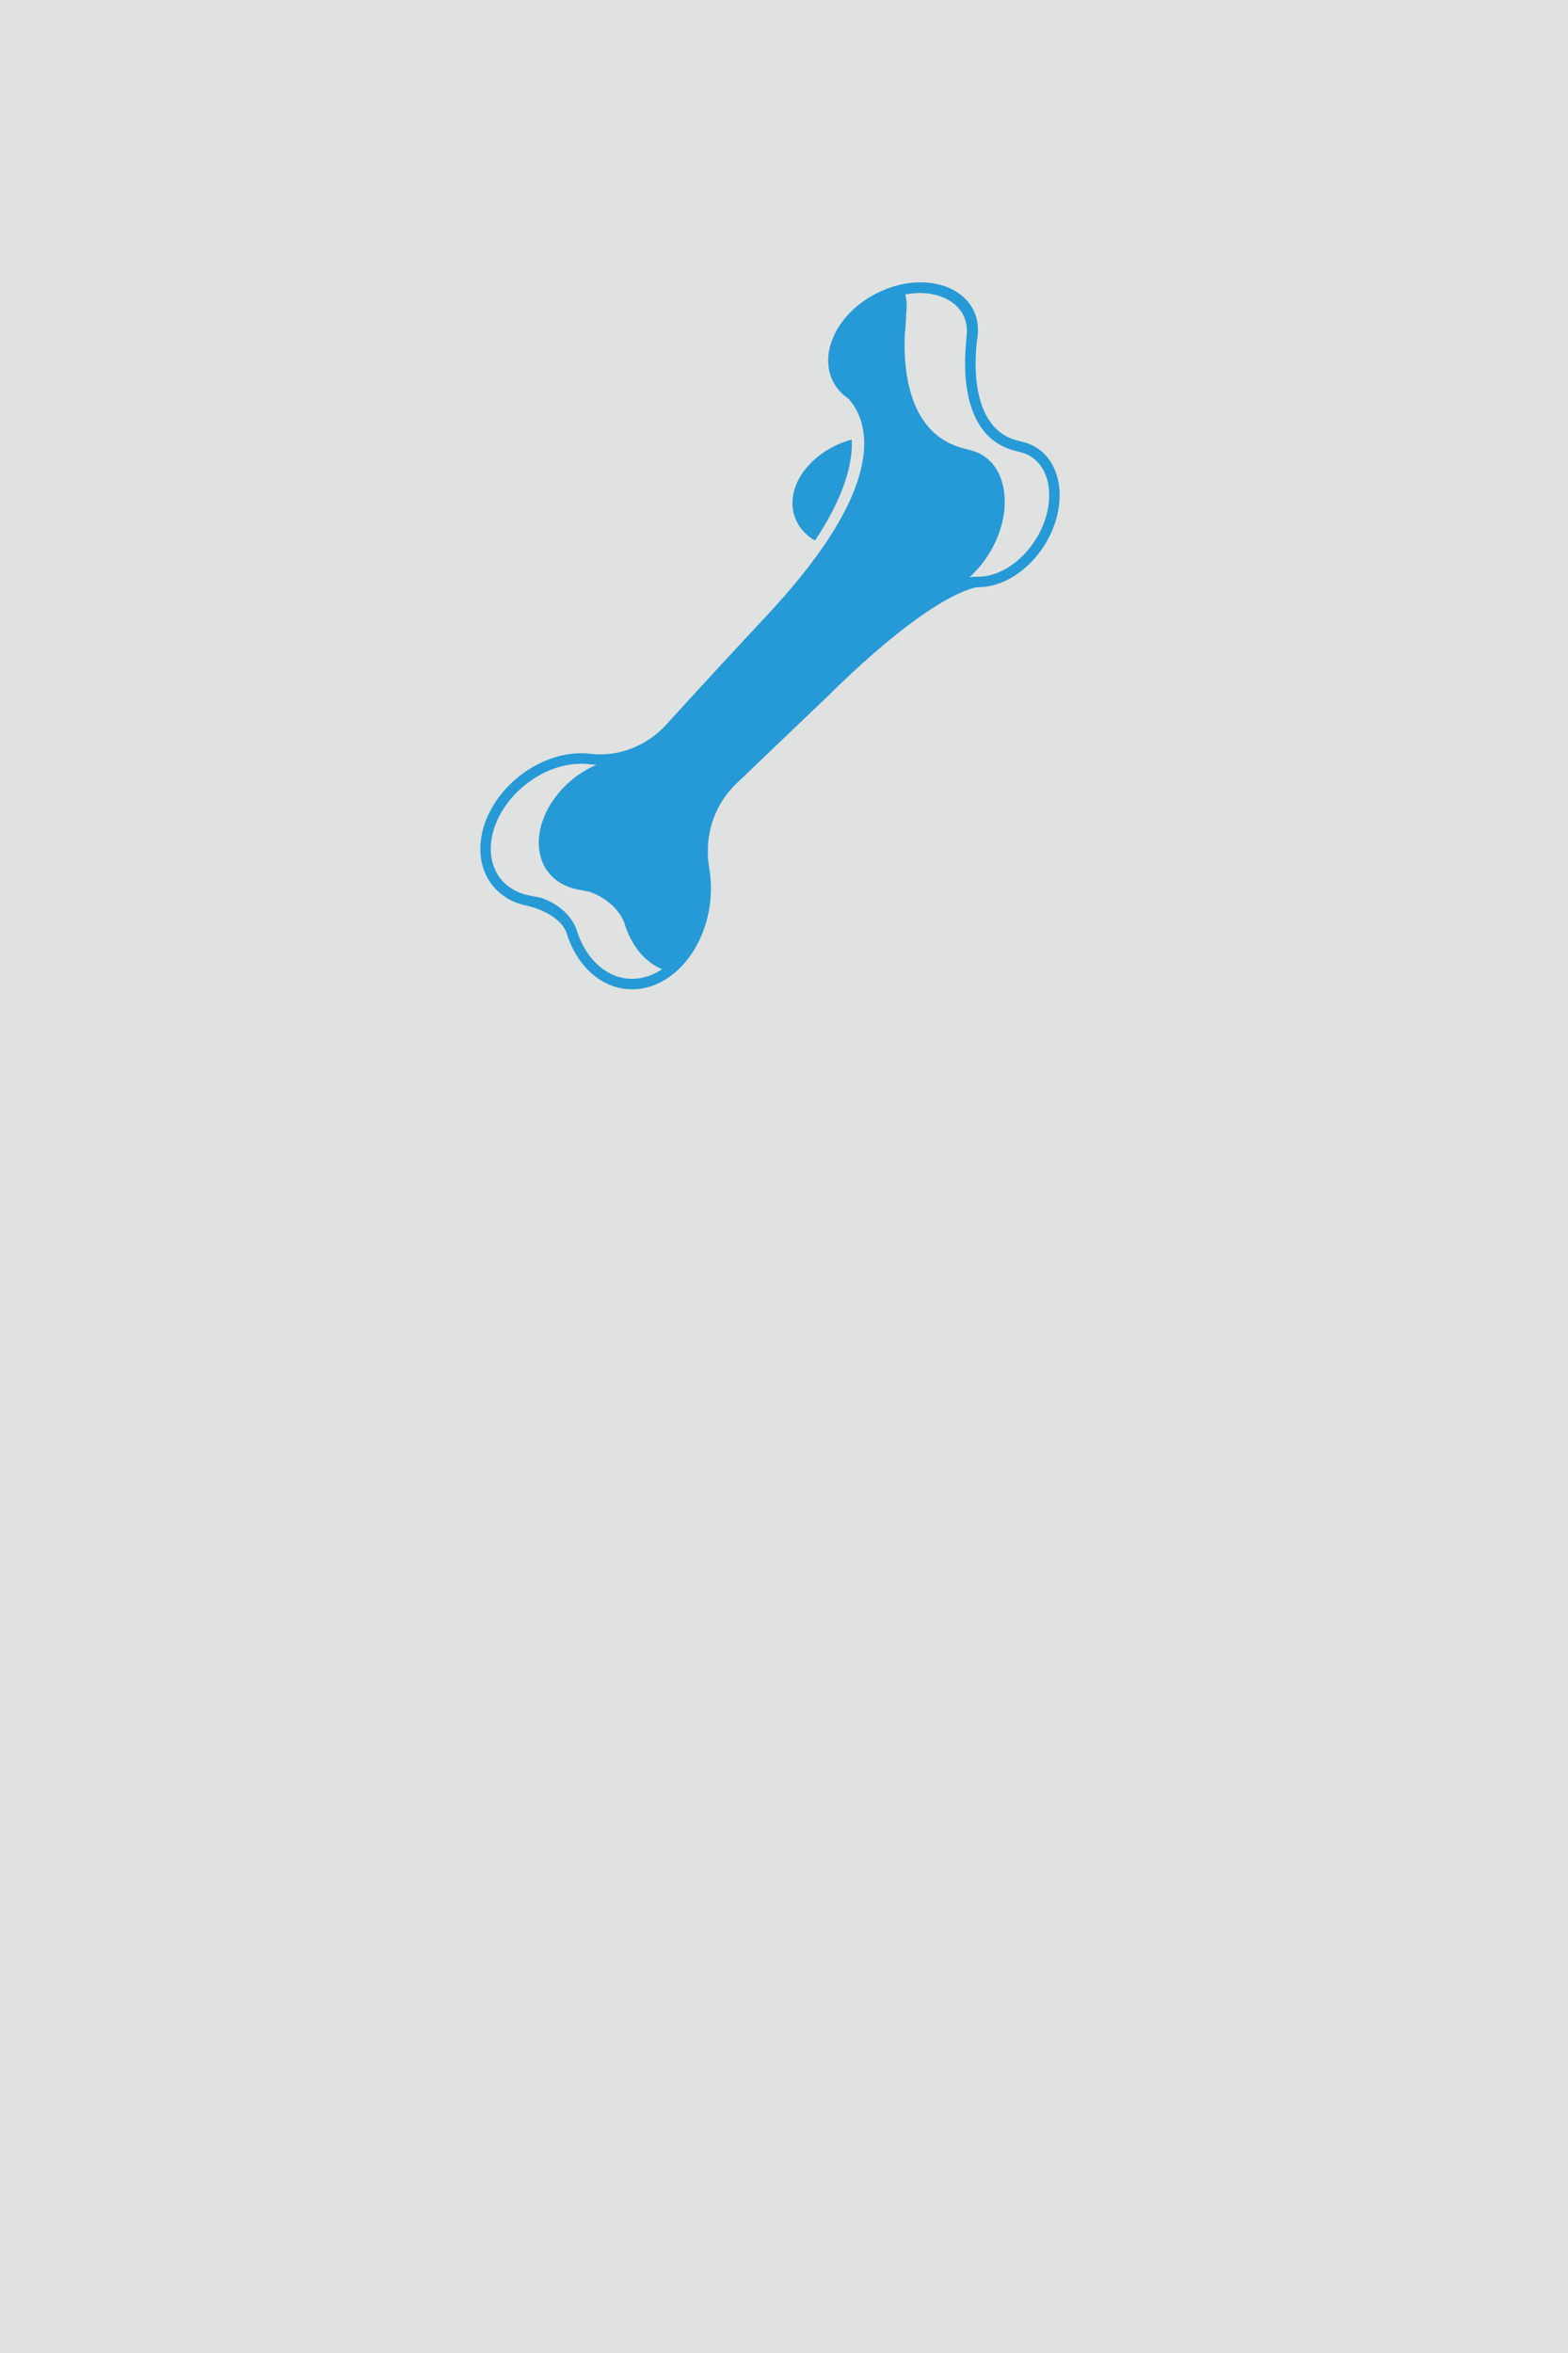
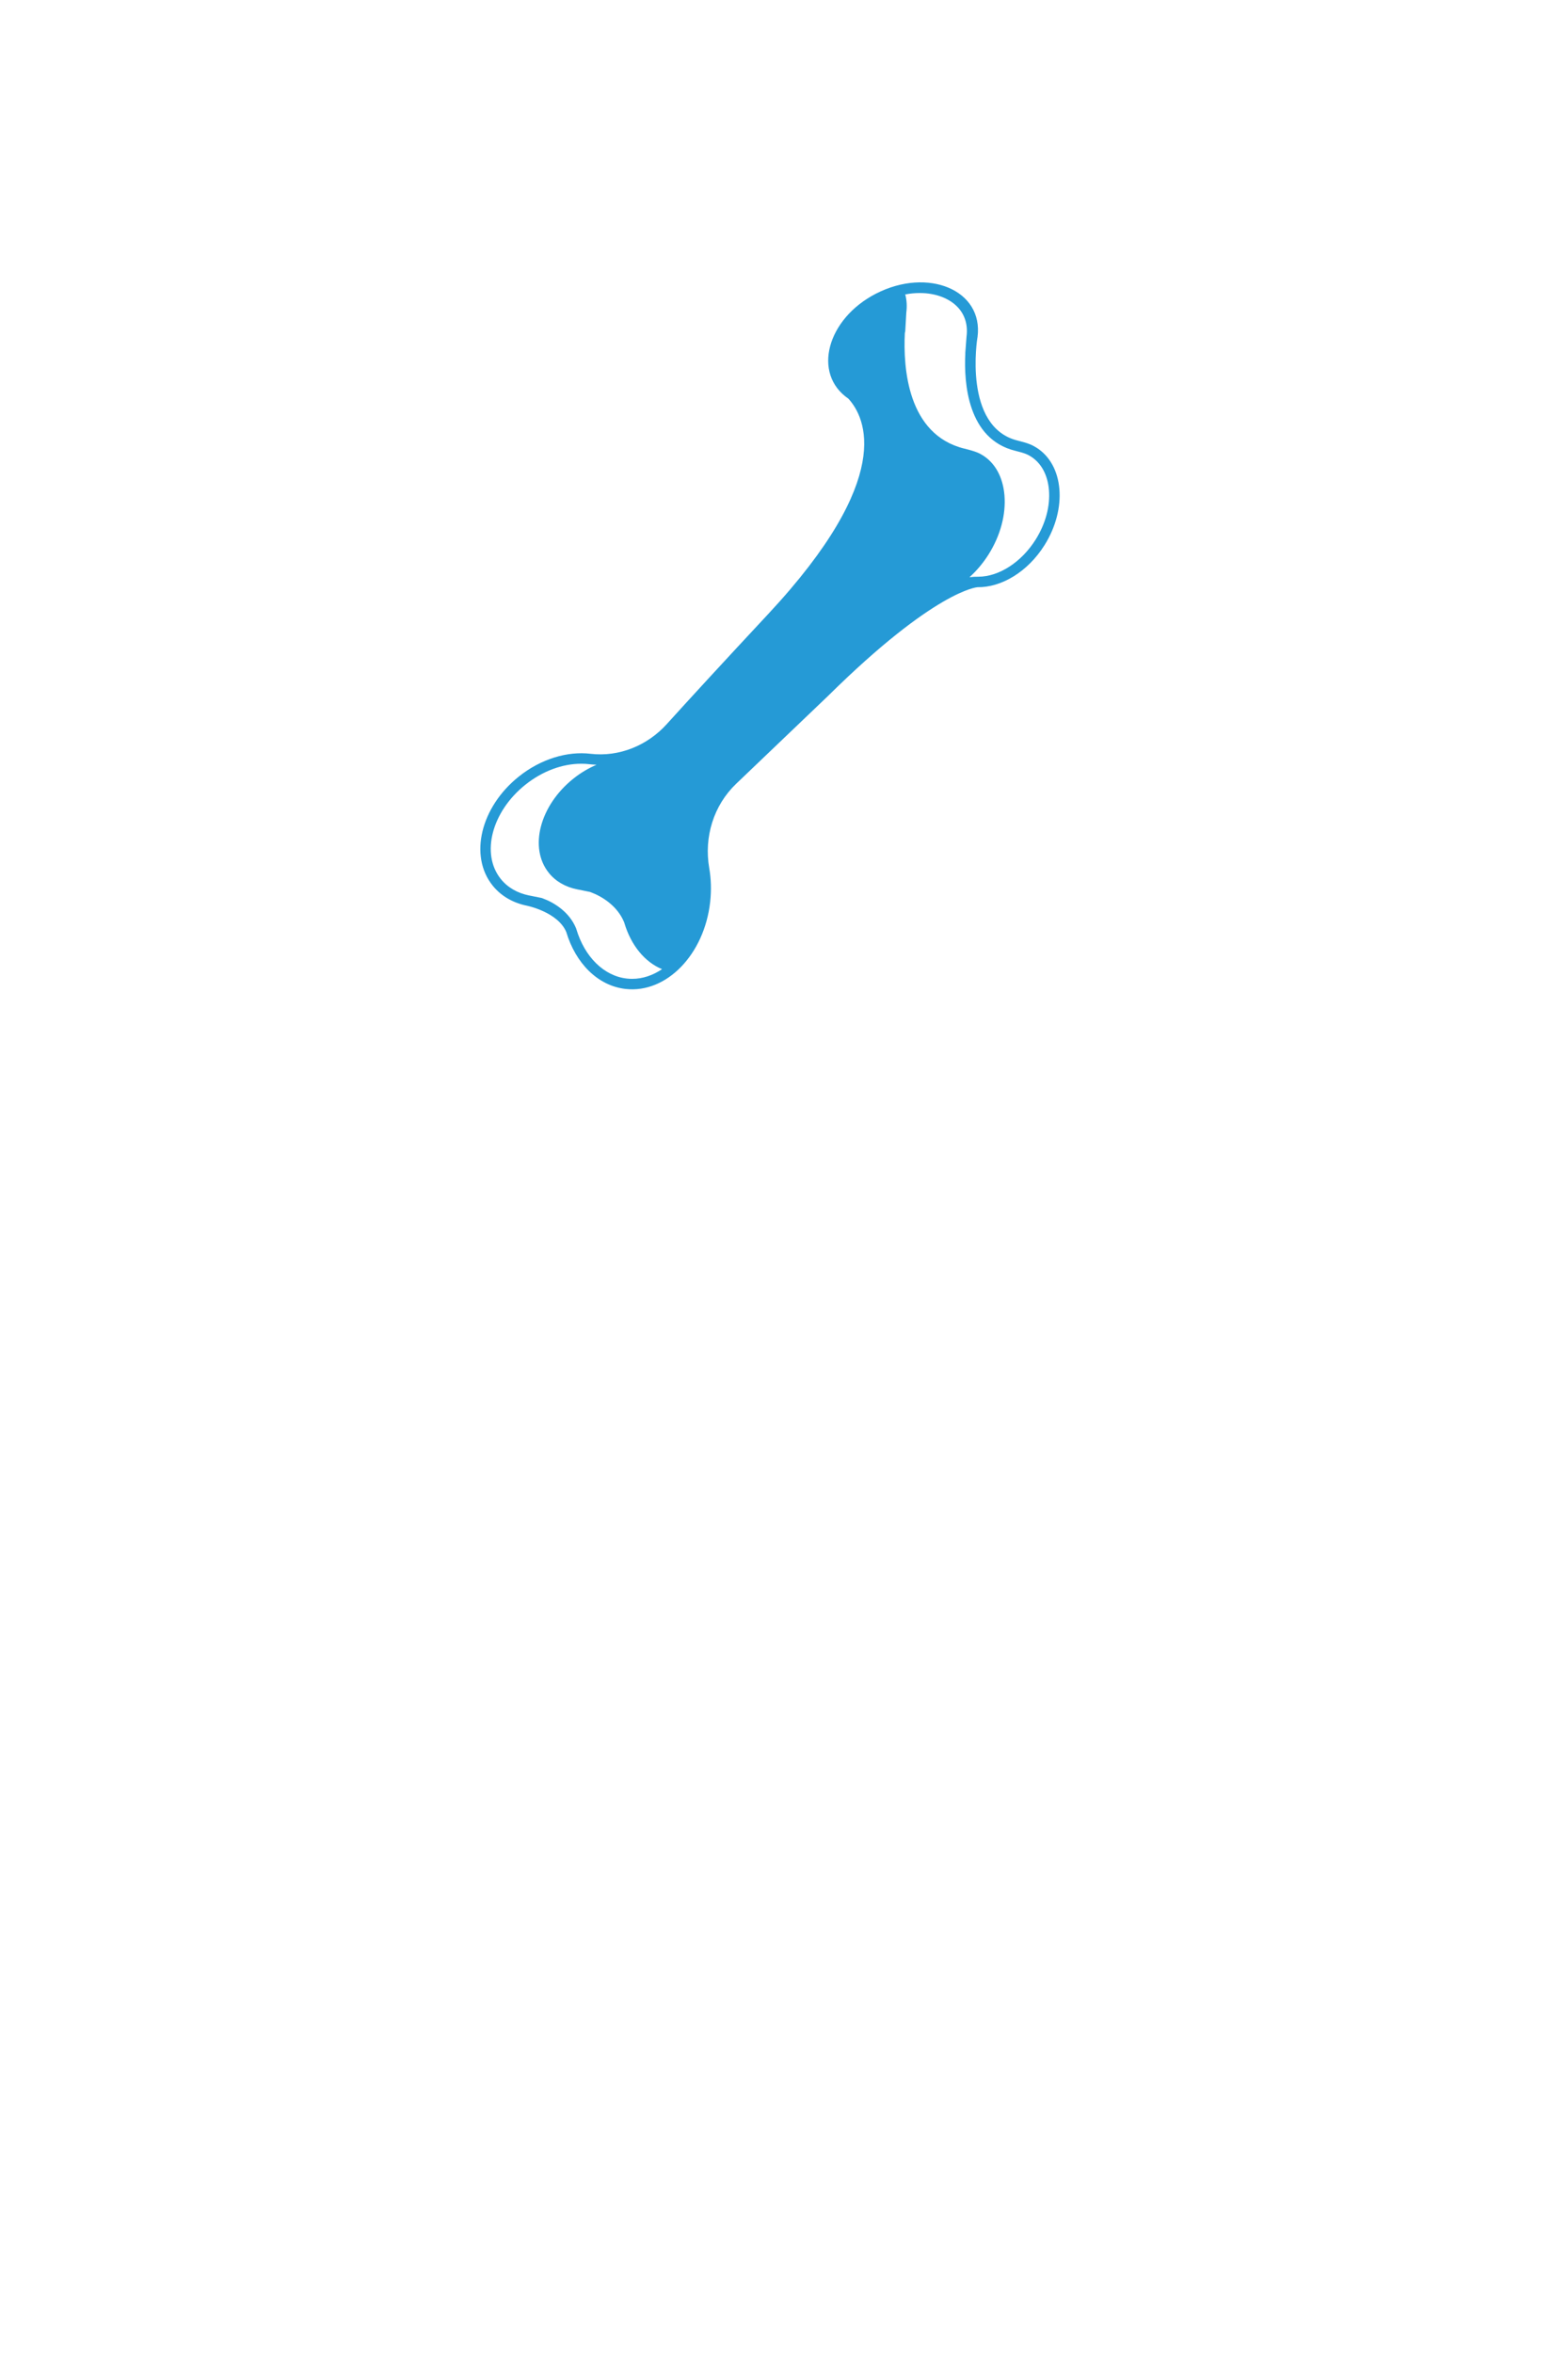
<svg xmlns="http://www.w3.org/2000/svg" version="1.1" id="Ebene_1" x="0px" y="0px" viewBox="0 0 300 450" style="enable-background:new 0 0 300 450;" xml:space="preserve">
  <style type="text/css">
	.st0{fill:#E0E1E1;}
	.st1{fill:#259AD6;}
</style>
-   <rect class="st0" width="300" height="450" />
  <g>
-     <path class="st1" d="M155.931,103.384c5.696-8.612,7.241-14.888,7.036-19.322c-0.481,0.131-0.963,0.282-1.445,0.457   c-7.159,2.602-11.38,9.063-9.429,14.432C152.78,100.842,154.143,102.344,155.931,103.384" />
    <path class="st1" d="M198.15,103.188c-2.709,4.317-7.014,7.106-10.97,7.106c-0.568-0.01-1.134,0.024-1.692,0.096   c1.368-1.234,2.617-2.707,3.664-4.376c2.258-3.599,3.333-7.61,3.027-11.293c-0.286-3.428-1.75-6.135-4.126-7.626   c-0.665-0.418-1.306-0.755-3.525-1.295c-10.902-2.65-11.74-15.447-11.408-22.109l0.076-0.33l0.203-3.566   c0.16-1.239,0.087-2.409-0.203-3.485c0.931-0.177,1.861-0.269,2.773-0.269c3.109,0,5.816,1.052,7.429,2.886   c1.272,1.447,1.799,3.333,1.525,5.455l-0.239,3.135l0.005,0.137c-0.279,5.593,0.425,16.337,9.578,18.562   c1.863,0.454,2.402,0.736,2.96,1.087c1.994,1.252,3.224,3.525,3.464,6.403C200.948,96.798,200.046,100.166,198.15,103.188    M120.949,187.2c-0.338,0-0.68-0.018-1.017-0.056c-4.363-0.485-8.067-4.111-9.665-9.464l-0.031-0.102l-0.041-0.099   c-1.287-3.074-4.14-4.852-6.351-5.668l-0.224-0.08l-2.368-0.474c-2.267-0.452-4.15-1.547-5.446-3.167   c-3.831-4.789-1.726-12.864,4.693-17.999c3.25-2.599,7.056-4.031,10.719-4.031c0.513,0,1.022,0.03,1.514,0.088   c0.464,0.055,0.933,0.086,1.403,0.105c-1.548,0.664-3.051,1.551-4.448,2.669c-6.419,5.135-8.525,13.209-4.693,17.998   c1.295,1.621,3.179,2.716,5.446,3.167l2.367,0.475l0.187,0.057c2.21,0.816,5.102,2.617,6.389,5.691l0.041,0.098l0.03,0.102   c1.289,4.316,3.947,7.507,7.215,8.836C124.916,186.527,122.966,187.2,120.949,187.2 M198.294,85.606   c-0.801-0.502-1.547-0.849-3.553-1.337C184.174,81.699,187,64.605,187,64.605l0.029-0.146c1.165-9.027-9.531-13.388-19.433-8.299   c-9.396,4.827-12.227,15.321-5.283,20.076c3.347,3.659,8.924,15.19-15.343,41.202c-8.644,9.266-14.898,16.072-19.423,21.069   c-3.696,4.08-9.112,6.3-14.579,5.651c-4.372-0.519-9.44,0.944-13.72,4.368c-7.295,5.835-9.536,15.155-5.007,20.816   c1.652,2.065,3.978,3.354,6.619,3.881l-0.001,0.002c0,0,5.885,1.202,7.487,5.028c1.77,5.929,6.006,10.288,11.365,10.883   c7.809,0.868,15.047-6.586,16.165-16.649c0.249-2.238,0.174-4.417-0.18-6.461c-1.025-5.927,0.813-11.985,5.16-16.14l17.598-16.818   C178.963,112.815,187,112.303,187,112.303l-0.003-0.005c4.549,0.082,9.624-2.901,12.851-8.045   C204.242,97.25,203.546,88.902,198.294,85.606" />
  </g>
</svg>